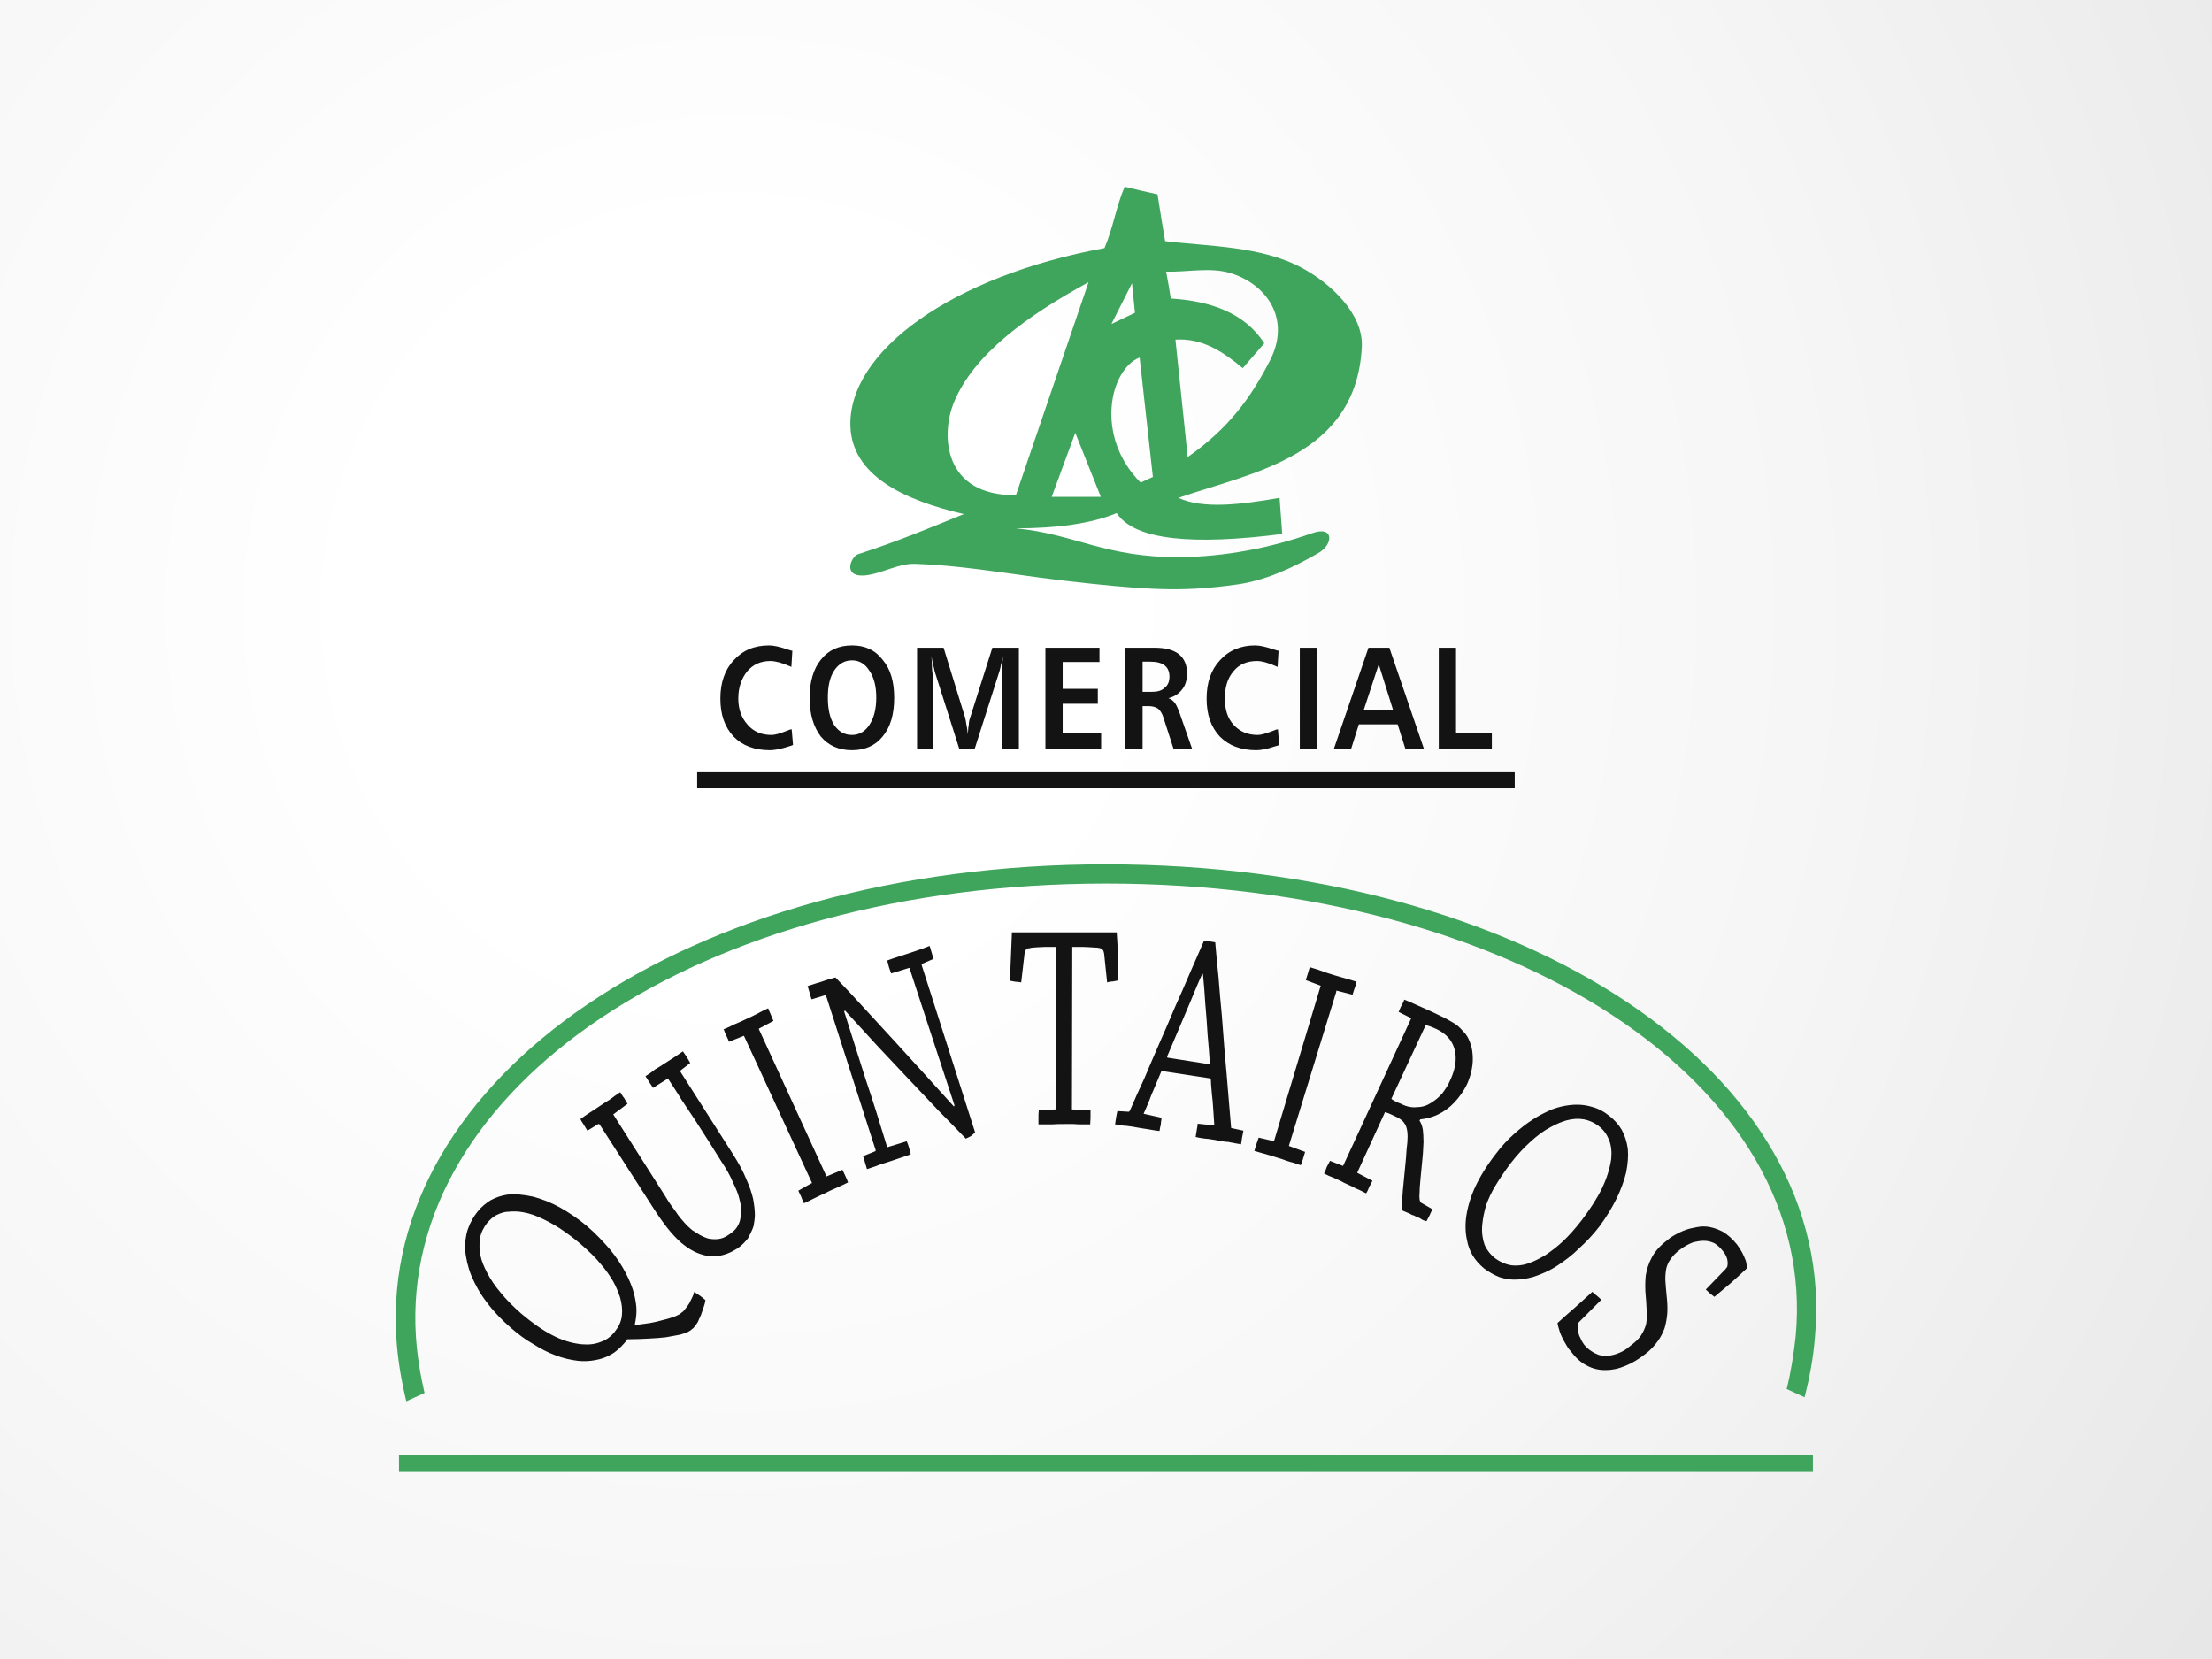
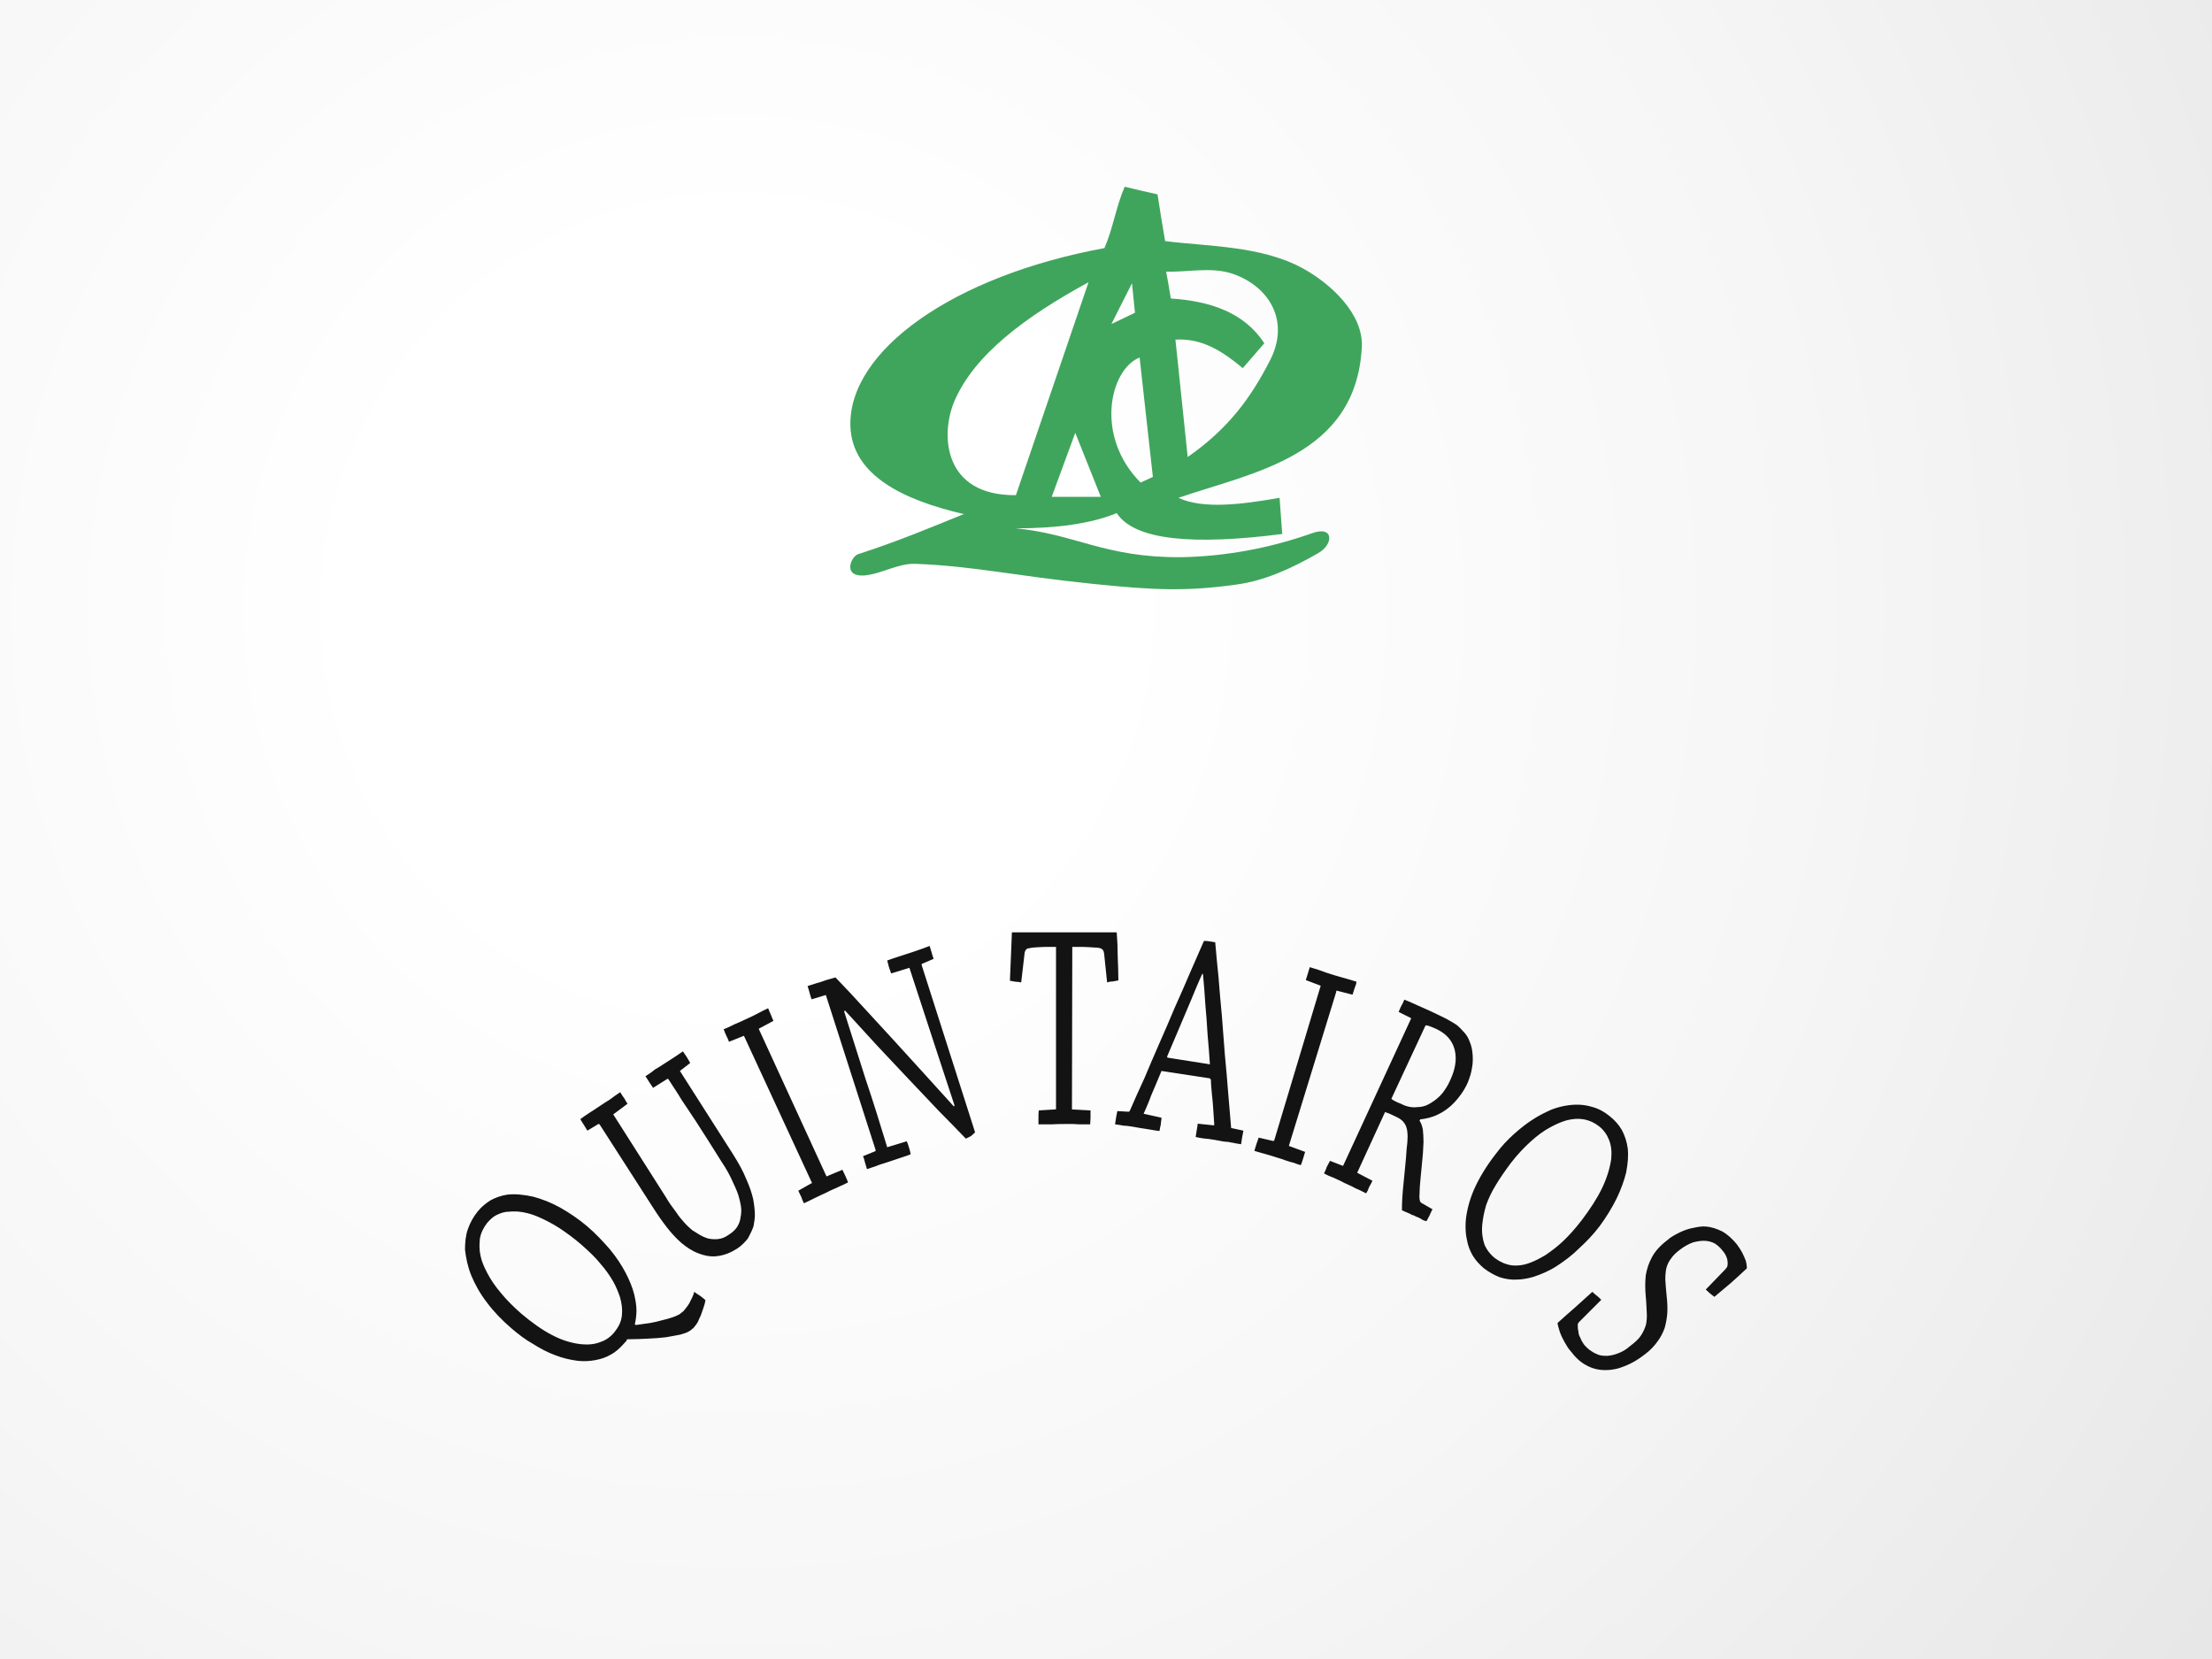
<svg xmlns="http://www.w3.org/2000/svg" version="1.1" id="Layer_1" x="0px" y="0px" width="720px" height="540px" viewBox="0 0 720 540" enable-background="new 0 0 720 540" xml:space="preserve">
  <rect x="0" y="0" width="720" height="540" fill="#333333" stroke="none" />
  <g id="Capa_x0020_1">
    <g id="_2012612135456">
      <radialGradient id="SVGID_1_" cx="258646.844" cy="-193379.406" r="615116" gradientTransform="matrix(0.001 0 0 -0.001 -18.672 4.806)" gradientUnits="userSpaceOnUse">
        <stop offset="0" style="stop-color:#FFFFFF" />
        <stop offset="0.2" style="stop-color:#FFFFFF" />
        <stop offset="0.569" style="stop-color:#F6F6F6" />
        <stop offset="1" style="stop-color:#E5E5E5" />
      </radialGradient>
      <rect y="0.001" fill="url(#SVGID_1_)" width="719.998" height="540" />
    </g>
  </g>
  <g>
    <path fill-rule="evenodd" clip-rule="evenodd" fill="#3FA55C" d="M426.97,173.594c7.342-2.699,7.125,3.671,2.053,6.477   c-8.421,4.858-17.492,9.068-26.991,10.257c-15.546,2.159-26.235,1.833-46.745-0.326c-25.155-2.59-38.109-5.72-57.327-6.477   c-5.614-0.215-10.902,3.239-16.517,3.779c-7.45,0.539-4.318-6.261-2.159-6.908c13.28-4.32,22.994-8.422,34.438-13.064   c-19.541-4.533-36.381-12.523-36.92-28.608c-0.757-24.291,32.926-48.797,82.695-57.974c2.806-6.477,3.777-13.495,6.584-19.972   c3.563,0.865,7.127,1.728,10.689,2.482c0.755,5.076,1.618,10.15,2.481,15.223c13.928,1.728,31.2,1.512,44.586,8.744   c9.395,5.075,19.972,15.007,19.433,25.695c-1.834,35.626-35.519,40.807-59.701,49.12c7.881,3.671,20.08,2.269,32.931,0   c0.323,3.994,0.539,7.881,0.862,11.768c-28.717,3.671-48.041,2.159-53.873-6.8c-8.311,3.455-19.647,4.965-32.818,4.965   c19.325,1.835,28.718,9.501,53.55,9.393C398.685,181.151,413.26,178.452,426.97,173.594L426.97,173.594z M354.314,91.87   l-23.643,69.309c-23.641,0.215-24.614-19.649-20.081-30.444C317.07,115.404,333.911,102.989,354.314,91.87L354.314,91.87z    M379.575,88.415c0.539,2.914,1.082,5.83,1.514,8.744c13.062,0.865,23.967,4.643,30.441,14.575   c-2.372,2.698-4.642,5.397-7.014,8.097c-6.371-5.291-13.066-9.824-21.918-9.285c1.294,12.63,2.7,25.479,3.995,38.217   c13.277-9.285,20.511-19.217,26.774-31.417c6.799-13.169-0.647-24.397-12.308-28.285C394.259,86.795,386.701,88.631,379.575,88.415   L379.575,88.415z M349.996,140.882l-7.666,20.835h15.978L349.996,140.882z M370.939,116.376l4.317,38.864l-3.994,1.835   C356.149,141.853,361.332,120.156,370.939,116.376L370.939,116.376z M369.429,101.802l-7.665,3.669l6.694-13.278L369.429,101.802z" />
-     <rect x="226.925" y="251.107" fill-rule="evenodd" clip-rule="evenodd" fill="#131313" width="266.116" height="5.505" />
-     <path fill-rule="evenodd" clip-rule="evenodd" fill="#131313" d="M257.908,211.81l-0.324,5.291   c-0.108-0.108-0.216-0.108-0.432-0.216c-2.698-1.188-4.857-1.727-6.369-1.727c-3.132,0-5.615,1.079-7.558,3.346   c-1.835,2.269-2.914,5.183-2.914,8.854c0,3.563,1.079,6.369,3.022,8.528c1.944,2.267,4.534,3.348,7.773,3.348   c1.081,0,2.699-0.432,4.857-1.296c0.757-0.324,1.296-0.539,1.728-0.539l0.432,5.072c-0.324,0.216-0.863,0.326-1.51,0.542   c-2.7,0.862-4.643,1.186-6.045,1.186c-4.967,0-8.961-1.512-11.767-4.426c-2.917-3.131-4.319-7.126-4.319-12.415   c0-5.075,1.402-9.285,4.319-12.415c2.914-3.24,6.692-4.859,11.552-4.859c1.401,0,3.453,0.434,5.938,1.296   C257.045,211.594,257.584,211.81,257.908,211.81L257.908,211.81z M277.341,214.942c-2.375,0-4.318,1.078-5.83,3.345   c-1.404,2.159-2.051,5.075-2.051,8.746c0,3.779,0.647,6.693,2.051,8.959c1.512,2.16,3.348,3.24,5.83,3.24   c2.267,0,4.21-1.081,5.614-3.24c1.512-2.266,2.267-5.181,2.267-8.959c0-3.671-0.755-6.586-2.267-8.746   C281.551,216.02,279.608,214.942,277.341,214.942L277.341,214.942z M277.341,210.082c4.21,0,7.557,1.512,9.932,4.644   c2.591,3.021,3.778,7.124,3.778,12.414c0,5.397-1.188,9.5-3.778,12.631c-2.375,2.914-5.722,4.426-9.932,4.426   c-4.318,0-7.666-1.512-10.148-4.426c-2.375-3.131-3.671-7.234-3.671-12.631c0-5.29,1.296-9.5,3.671-12.414   C269.675,211.594,273.023,210.082,277.341,210.082L277.341,210.082z M298.501,210.839h8.636l7.017,22.778   c0.107,0.539,0.324,1.404,0.431,2.375c0.218,0.866,0.326,1.944,0.433,3.024c0.108-1.188,0.108-2.158,0.324-3.131   c0-0.863,0.215-1.728,0.432-2.267l7.234-22.778h8.636v32.819h-5.506v-24.29c0-0.973,0-1.944,0.107-2.917   c0.108-0.971,0.108-2.051,0.324-2.914c-0.216,0.973-0.54,1.943-0.755,2.807c-0.108,0.864-0.323,1.511-0.431,1.943l-8.097,25.371   h-5.075l-7.989-25.155c-0.108-0.648-0.324-1.51-0.539-2.267c-0.216-0.863-0.324-1.835-0.539-2.699   c0.215,1.943,0.215,3.24,0.215,3.995c0.107,0.862,0.107,1.511,0.215,1.943v24.183h-5.073V210.839L298.501,210.839z M340.28,210.839   h17.598v4.642h-11.983v8.744h11.444v4.859h-11.444v9.608h12.522v4.966H340.28V210.839z M371.91,215.373v9.824h2.915   c1.837,0,3.239-0.323,4.21-1.296c1.079-0.755,1.622-2.051,1.622-3.563c0-1.726-0.543-3.022-1.622-3.777   c-0.971-0.757-2.48-1.189-4.642-1.189H371.91z M366.298,210.839h9.498c3.456,0,6.048,0.647,7.882,2.052   c1.837,1.51,2.699,3.561,2.699,6.369c0,2.051-0.539,3.887-1.617,5.181c-1.082,1.405-2.593,2.377-4.427,2.809   c0.756,0.323,1.511,0.754,1.942,1.404c0.539,0.54,1.078,1.833,1.726,3.561l3.994,11.444h-6.043l-3.239-10.041   c-0.432-1.404-1.08-2.375-1.727-2.914c-0.755-0.541-1.837-0.865-3.239-0.865h-1.837v13.819h-5.612V210.839z M416.172,211.81   l-0.323,5.291c-0.108-0.108-0.323-0.108-0.431-0.216c-2.697-1.188-4.75-1.727-6.26-1.727c-3.24,0-5.832,1.079-7.666,3.346   c-1.945,2.269-2.808,5.183-2.808,8.854c0,3.563,0.862,6.369,2.808,8.528c2.05,2.267,4.642,3.348,7.881,3.348   c1.079,0,2.589-0.432,4.857-1.296c0.756-0.324,1.295-0.539,1.727-0.539l0.432,5.072c-0.324,0.216-0.863,0.326-1.619,0.542   c-2.483,0.862-4.533,1.186-5.827,1.186c-5.077,0-8.964-1.512-11.876-4.426c-2.916-3.131-4.318-7.126-4.318-12.415   c0-5.075,1.402-9.285,4.318-12.415c2.912-3.24,6.799-4.859,11.444-4.859c1.51,0,3.451,0.434,6.044,1.296   C415.309,211.594,415.849,211.81,416.172,211.81L416.172,211.81z M423.082,210.839h5.725v32.819h-5.725V210.839z M448.778,216.236   l-4.86,14.792h9.502L448.778,216.236z M445.432,210.839h6.799l11.228,32.819h-6.043l-2.484-7.881H442.3l-2.484,7.881h-5.612   L445.432,210.839z M468.316,210.839h5.615v27.744h11.66v5.075h-17.275V210.839L468.316,210.839z" />
-     <path fill-rule="evenodd" clip-rule="evenodd" fill="#3FA55C" d="M359.928,281.333c136.672,0,238.911,68.229,230.814,154.166   c-0.539,6.584-1.729,12.954-3.348,19.321l-5.832-2.696c1.405-5.616,2.269-11.337,2.916-17.061   c7.772-82.153-91.656-147.467-224.55-147.467c-133.003,0-229.733,67.15-224.551,147.467c0.432,6.263,1.402,12.311,2.806,18.354   l-5.937,2.7c-1.62-6.693-2.806-13.713-3.24-20.619C123.61,351.508,223.254,281.333,359.928,281.333L359.928,281.333z" />
    <path fill-rule="evenodd" clip-rule="evenodd" fill="#131313" d="M166.468,432.367c2.267,1.941,4.534,3.671,7.019,5.073   c2.375,1.511,4.857,2.808,7.231,3.671c2.482,0.972,4.858,1.511,7.342,1.833c1.943,0.217,3.887,0.108,5.614-0.216   c1.833-0.323,3.562-0.862,5.181-1.833c1.62-0.863,3.024-2.161,4.426-3.779c0.108-0.215,0.323-0.322,0.541-0.539   c0.107-0.324,0.216-0.431,0.324-0.646c2.59,0,4.857-0.108,6.909-0.217c2.051-0.106,3.886-0.215,5.614-0.431   c1.728-0.327,3.24-0.542,4.75-0.866c1.08-0.324,1.835-0.539,2.485-0.863c0.647-0.323,1.079-0.647,1.401-0.972   c0.324-0.215,0.649-0.539,0.757-0.754c0.324-0.324,0.648-0.866,1.079-1.515c0.216-0.646,0.648-1.402,0.973-2.156   c0.323-0.863,0.54-1.621,0.862-2.484c0.324-0.863,0.54-1.726,0.648-2.48c-0.432-0.436-1.079-0.866-1.728-1.405   c-0.755-0.433-1.294-0.863-1.941-1.296c-0.11,0.539-0.325,1.188-0.649,1.835c-0.323,0.646-0.647,1.297-0.971,1.944   c-0.431,0.647-0.756,1.188-1.08,1.511c-0.215,0.322-0.539,0.646-0.863,1.079c-0.432,0.215-0.757,0.65-1.296,0.973   c-0.539,0.324-1.186,0.539-1.943,0.863c-1.186,0.433-2.482,0.756-3.778,1.078c-1.186,0.324-2.482,0.647-3.779,0.863   c-1.402,0.216-2.914,0.433-4.642,0.65l-0.324-0.218c0.324-1.402,0.539-2.913,0.539-4.534c0-1.618-0.323-3.455-0.754-5.289   c-0.54-2.161-1.513-4.533-2.809-7.018c-1.294-2.48-3.021-5.073-5.073-7.559c-2.159-2.48-4.534-5.073-7.45-7.554   c-2.805-2.376-5.722-4.322-8.743-6.047c-2.916-1.618-5.938-2.809-8.852-3.563c-3.024-0.647-5.831-0.971-8.423-0.647   c-2.051,0.324-3.778,0.971-5.396,1.834c-1.512,0.975-2.917,2.054-4.21,3.671c-1.296,1.622-2.377,3.456-3.131,5.615   c-0.755,2.051-0.971,4.428-0.971,6.8c0.324,2.699,0.863,5.509,2.051,8.424c1.187,2.805,2.807,5.827,5.073,8.744   C160.639,426.861,163.337,429.668,166.468,432.367L166.468,432.367z M169.708,427.617c-2.592-2.268-4.859-4.536-6.695-6.802   c-1.943-2.269-3.345-4.426-4.426-6.479c-1.079-2.049-1.835-3.887-2.159-5.505c-0.431-1.837-0.431-3.779-0.216-5.721   c0.324-1.836,1.188-3.563,2.375-5.076c0.865-0.97,1.728-1.833,2.699-2.372c1.081-0.539,2.051-0.975,3.347-1.19   c1.188-0.108,2.591-0.217,4.103-0.108c2.052,0.216,4.319,0.76,6.477,1.729c2.267,0.972,4.536,2.157,6.91,3.671   c2.267,1.511,4.642,3.235,7.017,5.288c2.592,2.269,4.751,4.319,6.369,6.372c1.728,1.941,3.024,3.887,4.103,5.72   c0.973,1.726,1.62,3.455,2.161,4.966c0.647,2.16,0.863,4.21,0.647,6.155c-0.216,1.941-1.08,3.671-2.375,5.288   c-1.188,1.51-2.808,2.699-4.536,3.24c-1.833,0.755-3.884,0.97-6.261,0.755c-3.13-0.324-6.37-1.296-9.607-3.024   C176.509,432.906,173.162,430.531,169.708,427.617L169.708,427.617z M199.611,362.736l4.644-3.454   c-0.324-0.539-0.757-1.19-1.08-1.838c-0.54-0.647-0.863-1.294-1.295-1.941c-1.08,0.755-2.269,1.511-3.347,2.373   c-1.296,0.755-2.483,1.621-3.67,2.377c-0.971,0.646-2.052,1.402-3.13,2.049c-0.972,0.651-1.943,1.298-2.808,1.945   c0.215,0.539,0.647,1.187,1.08,1.834c0.432,0.65,0.755,1.297,1.187,1.945l3.562-2.161c0,0,0.109,0,0.216,0   c0.108,0,0.215,0.216,0.324,0.323l17.274,26.883c1.511,2.376,3.021,4.534,4.534,6.479c1.512,1.941,3.132,3.671,4.75,5.073   c1.728,1.402,3.455,2.593,5.506,3.348c2.267,0.862,4.318,1.187,6.37,0.862c2.158-0.323,4.102-1.078,6.153-2.377   c1.512-0.97,2.593-2.156,3.563-3.344c0.756-1.405,1.404-2.699,1.835-3.994c0.215-1.297,0.431-2.484,0.431-3.671   c0-1.406-0.215-3.239-0.539-5.077c-0.432-1.94-1.188-4.21-2.267-6.582c-0.973-2.484-2.482-5.185-4.318-8.098l-17.273-27.098   l3.347-2.592c-0.324-0.647-0.754-1.295-1.188-2.05c-0.431-0.539-0.754-1.187-1.186-1.729c-0.757,0.543-1.728,1.19-2.7,1.838   c-0.971,0.646-2.051,1.294-3.021,1.941c-1.188,0.758-2.267,1.513-3.456,2.16c-0.971,0.863-2.051,1.511-3.021,2.157   c0.432,0.543,0.754,1.19,1.186,1.837c0.432,0.648,0.865,1.295,1.296,1.941l4.642-2.912c0.107,0,0.215-0.107,0.215,0   c0.108,0,0.108,0.108,0.216,0.217c1.296,2.049,2.808,4.21,4.21,6.583c1.512,2.269,3.024,4.533,4.536,6.802   c1.51,2.377,3.021,4.75,4.425,6.911c1.405,2.265,2.806,4.425,3.995,6.367c1.62,2.376,2.914,4.749,3.779,6.802   c0.971,2.054,1.728,3.779,2.052,5.289c0.431,1.621,0.647,2.916,0.647,3.886c0,0.863-0.108,1.729-0.324,2.701   c-0.107,0.863-0.539,1.833-1.08,2.699c-0.539,0.863-1.51,1.727-2.698,2.481c-1.187,0.862-2.375,1.298-3.563,1.406   c-1.186,0.107-2.158,0-3.237-0.217c-0.973-0.327-1.728-0.65-2.485-1.081c-0.863-0.54-1.726-1.079-2.591-1.618   c-0.754-0.647-1.619-1.402-2.482-2.377c-0.863-0.97-1.835-2.049-2.806-3.563c-1.08-1.402-2.269-3.021-3.455-5.073L199.611,362.736z    M242.147,337.149l22.021,47.609c0.11,0.107,0.11,0.216,0.11,0.323c-0.11,0.107-0.11,0.107-0.218,0.107l-4.21,2.377   c0.326,0.755,0.649,1.402,0.973,2.05c0.216,0.754,0.539,1.406,0.863,2.053c1.08-0.539,2.375-1.082,3.563-1.729   c1.188-0.539,2.375-1.187,3.671-1.726c0.754-0.432,1.511-0.755,2.482-1.187c0.864-0.328,1.62-0.759,2.375-1.082   c0.865-0.324,1.512-0.756,2.267-1.079c-0.216-0.646-0.54-1.294-0.863-2.053c-0.323-0.647-0.647-1.402-0.972-2.05l-5.181,2.161   l-21.915-47.718c-0.108-0.107-0.108-0.216-0.108-0.323c0-0.108,0.108-0.108,0.108-0.108l4.641-2.484   c-0.323-0.646-0.539-1.294-0.862-2.053c-0.324-0.647-0.539-1.294-0.865-2.049c-1.187,0.539-2.267,1.078-3.454,1.726   c-1.188,0.65-2.375,1.189-3.563,1.729c-0.863,0.432-1.62,0.755-2.591,1.186c-0.865,0.324-1.728,0.756-2.592,1.188   c-0.755,0.323-1.51,0.758-2.267,0.974c0.216,0.756,0.542,1.402,0.865,2.158c0.323,0.646,0.647,1.293,0.862,1.944L242.147,337.149z    M280.904,376.338c0.323,0.646,0.431,1.294,0.647,2.049c0.215,0.759,0.432,1.514,0.647,2.161c0.972-0.324,1.943-0.647,2.916-0.971   c0.971-0.432,2.051-0.756,3.129-1.083c1.404-0.431,2.916-0.971,4.212-1.402c1.51-0.539,2.806-0.862,3.993-1.402   c-0.108-0.539-0.324-1.297-0.54-2.053c-0.216-0.755-0.432-1.401-0.755-2.157l-6.369,1.942c-2.267-7.45-4.536-14.792-7.019-22.13   c-2.375-7.342-4.642-14.792-7.017-22.134l0.324-0.215c3.563,3.886,7.016,7.665,10.471,11.444   c3.563,3.778,7.019,7.449,10.364,11.013c3.347,3.563,6.695,7.014,9.716,10.254c3.132,3.131,6.046,6.154,8.744,8.959   c0.541-0.216,1.188-0.539,1.727-0.862c0.542-0.432,0.973-0.863,1.296-1.187l-17.381-54.412c0-0.217,0-0.217,0-0.324   s0.107-0.107,0.107-0.107l3.779-1.618c-0.215-0.539-0.432-1.295-0.647-2.053c-0.216-0.647-0.432-1.402-0.647-2.157   c-0.973,0.323-1.835,0.755-2.916,1.078c-0.971,0.323-2.051,0.755-3.13,1.079c-1.404,0.436-2.591,0.866-3.994,1.298   c-1.404,0.431-2.593,0.862-3.779,1.294c0.215,0.647,0.323,1.294,0.539,2.054c0.216,0.754,0.54,1.51,0.755,2.156l5.938-1.833   c2.484,7.45,4.859,15.003,7.342,22.452c2.482,7.45,4.857,14.9,7.342,22.35l-0.218,0.324c-3.022-3.349-6.153-6.803-9.391-10.366   c-3.239-3.563-6.477-7.122-9.824-10.793c-3.239-3.563-6.585-7.126-9.824-10.689c-3.24-3.563-6.369-6.91-9.501-10.15   c-0.971,0.328-1.943,0.544-3.021,0.867c-0.973,0.324-2.052,0.755-3.024,0.971c-1.079,0.323-2.051,0.647-3.022,0.971   c0.215,0.647,0.431,1.402,0.647,2.161c0.108,0.647,0.432,1.402,0.647,2.157l4.644-1.402l16.193,50.414c0,0,0,0.108,0,0.216   s0,0.107-0.108,0.216L280.904,376.338z M338.121,361.438c-0.108,0.756-0.108,1.515-0.108,2.378c0,0.754,0,1.51,0,2.156   c1.404,0,2.808,0,4.318,0c1.512-0.107,2.917-0.107,4.21-0.107c0.972,0,1.943,0,2.916,0c0.97,0.107,1.835,0.107,2.914,0.107   c0.865,0,1.727,0,2.482,0c0-0.646,0.11-1.402,0.11-2.156c0-0.863,0-1.622,0-2.378l-6.045-0.323l0.107-52.898c1.51,0,2.59,0,3.561,0   c0.972,0,1.728,0.108,2.267,0.108c0.649,0,1.188,0.107,1.511,0.107c0.54,0,0.973,0,1.296,0.107   c0.647,0.108,1.079,0.324,1.294,0.647c0.218,0.216,0.326,0.647,0.433,1.189l0.973,9.392c0.647-0.216,1.295-0.323,1.941-0.323   c0.647-0.107,1.187-0.216,1.729-0.324c0-2.592-0.111-5.185-0.22-7.881c0-2.592-0.107-5.185-0.323-7.773c-0.431,0-0.971,0-1.51,0   c-0.54,0-1.079,0-1.726,0c-0.757,0-1.514,0-2.376,0c-0.432,0-0.863,0-1.62,0c-0.647,0-1.512,0-2.375,0c-0.971,0-1.943,0-2.806,0   c-0.972,0-1.835,0-2.592,0c-0.754,0-1.294,0-1.728,0c-0.54,0-1.079,0-1.833,0c-0.864,0-1.728,0-2.7,0c-0.971,0-1.943,0-2.807,0   c-0.864,0-1.728,0-2.375,0c-0.757,0-1.296,0-1.512,0c-1.404,0-2.59,0-3.671,0c-0.97,0-1.835,0-2.482,0   c-0.108,2.589-0.215,5.182-0.323,7.882c-0.108,2.588-0.216,5.288-0.324,7.881c0.647,0.108,1.186,0.216,1.834,0.323   c0.648,0,1.295,0.108,1.835,0.216l1.08-9.282c0-0.544,0.215-0.976,0.432-1.299c0.215-0.323,0.539-0.539,1.188-0.539   c0.431-0.108,0.754-0.216,1.186-0.216s0.972-0.107,1.512-0.107c0.647,0,1.512-0.108,2.375-0.108c0.973,0,2.159,0,3.563,0v52.683   c0,0,0,0.108-0.107,0.216c0,0,0,0-0.215,0L338.121,361.438z M363.705,361.655c-0.107,0.646-0.324,1.298-0.432,2.161   c-0.107,0.646-0.215,1.401-0.323,2.156c0.862,0.108,1.837,0.216,2.808,0.432c0.972,0,1.942,0.216,2.916,0.327   c1.617,0.324,3.128,0.539,4.534,0.756c1.51,0.215,2.915,0.539,4.21,0.646c0.107-0.646,0.215-1.402,0.432-2.161   c0-0.755,0.215-1.402,0.215-2.156l-5.827-1.299c0.646-1.402,1.294-2.912,1.941-4.533c0.539-1.619,1.294-3.129,1.944-4.75   c0.647-1.618,1.295-3.132,1.941-4.642l15.547,2.377c0.216,0,0.324,0.107,0.324,0.215c0.107,0,0.107,0.217,0.215,0.324   c0,1.51,0.216,3.02,0.324,4.642c0.215,1.617,0.323,3.239,0.431,4.857c0.108,1.729,0.216,3.348,0.324,4.857c0,0.107,0,0.216,0,0.323   c-0.108,0.107-0.108,0.107-0.216,0.107l-5.181-0.539c0,0.755-0.216,1.406-0.324,2.27c-0.107,0.646-0.215,1.401-0.323,2.049   c1.294,0.323,2.696,0.539,4.21,0.647c1.402,0.219,2.916,0.435,4.426,0.758c0.647,0.108,1.402,0.217,2.05,0.217   c0.758,0.215,1.406,0.215,2.16,0.431c0.647,0.108,1.295,0.216,1.942,0.323c0.107-0.754,0.215-1.402,0.322-2.16   c0.112-0.755,0.328-1.511,0.436-2.265l-3.994-0.863c-0.323-3.671-0.651-7.449-0.975-11.552c-0.323-3.995-0.646-8.098-1.078-12.415   c-0.324-4.21-0.647-8.421-0.971-12.631c-0.432-4.214-0.756-8.424-1.078-12.419c-0.436-3.993-0.76-7.877-1.083-11.44   c-0.755-0.107-1.402-0.215-2.049-0.322c-0.647-0.108-1.188-0.108-1.622-0.108c-1.402,3.235-2.912,6.69-4.533,10.361   c-1.618,3.779-3.24,7.558-4.965,11.337c-1.619,3.887-3.349,7.881-5.073,11.768c-1.622,3.778-3.349,7.665-4.858,11.336   c-1.729,3.671-3.239,7.122-4.645,10.361c-0.107,0.217-0.216,0.217-0.216,0.324c-0.108,0.107-0.108,0.107-0.216,0.107   L363.705,361.655z M391.559,317.068c0.323,3.024,0.539,6.264,0.758,9.611c0.324,3.343,0.54,6.799,0.756,10.146   c0.323,3.347,0.539,6.587,0.755,9.606l-13.713-2.157c-0.107,0-0.216-0.107-0.216-0.215c0-0.108,0-0.217,0.108-0.432   c1.189-2.808,2.377-5.616,3.671-8.637c1.297-3.131,2.592-6.155,3.886-9.179c1.299-3.128,2.484-6.044,3.779-8.852L391.559,317.068z    M429.885,320.847l-15.115,50.31c-0.107,0.108-0.215,0.216-0.215,0.216s-0.108,0-0.216,0l-4.642-1.082   c-0.216,0.758-0.539,1.406-0.755,2.16c-0.216,0.756-0.432,1.402-0.651,2.157c1.19,0.328,2.484,0.76,3.778,1.082   c1.406,0.432,2.7,0.756,3.888,1.188c0.866,0.215,1.729,0.539,2.592,0.862c0.862,0.324,1.726,0.539,2.592,0.755   c0.756,0.327,1.51,0.544,2.266,0.759c0.324-0.759,0.539-1.406,0.755-2.161c0.216-0.646,0.436-1.402,0.65-2.156l-5.292-1.945   l15.438-50.199c0-0.107,0-0.215,0-0.322c0.107,0,0.216,0,0.216,0l5.073,1.294c0.216-0.647,0.435-1.406,0.65-2.054   c0.324-0.755,0.539-1.402,0.647-2.157c-1.082-0.323-2.269-0.754-3.563-1.078c-1.295-0.328-2.593-0.759-3.779-1.082   c-0.863-0.324-1.838-0.54-2.7-0.863s-1.726-0.647-2.696-0.971c-0.866-0.216-1.729-0.539-2.485-0.755   c-0.215,0.755-0.431,1.402-0.646,2.157s-0.432,1.406-0.647,2.053L429.885,320.847z M459.356,331.428l-22.13,47.933   c0,0-0.107,0.108-0.216,0.108c0,0-0.107,0-0.216-0.108l-3.886-1.514c-0.324,0.647-0.759,1.406-1.083,2.054   c-0.215,0.755-0.539,1.402-0.863,2.049c0.972,0.539,1.946,0.975,3.132,1.406c1.079,0.539,2.266,0.971,3.348,1.618   c0.862,0.432,1.726,0.755,2.589,1.186c0.759,0.432,1.622,0.867,2.484,1.191c0.862,0.431,1.51,0.754,2.16,1.078   c0.432-0.647,0.756-1.402,0.971-2.053c0.432-0.756,0.756-1.295,1.079-2.05l-4.965-2.592l9.067-19.757   c0.107,0,0.323,0.107,0.539,0.216c0.216,0,0.647,0.216,1.187,0.431c0.435,0.22,0.975,0.436,1.837,0.867   c0.971,0.432,1.726,0.971,2.266,1.51c0.543,0.647,0.974,1.294,1.19,2.161c0.215,0.755,0.323,1.726,0.323,2.912   c0,1.082-0.108,2.376-0.323,3.994c-0.108,1.621-0.217,3.455-0.432,5.292c-0.216,1.834-0.324,3.671-0.539,5.505   c-0.22,1.833-0.328,3.671-0.436,5.182c-0.107,1.621-0.107,2.915-0.107,3.887c0.323,0.216,0.758,0.322,1.189,0.539   c0.539,0.216,0.971,0.431,1.51,0.651c0.432,0.322,0.863,0.431,1.295,0.539c0.431,0.323,0.866,0.431,1.405,0.646   c0.432,0.218,0.863,0.433,1.295,0.757c0.431,0.215,0.862,0.322,1.294,0.431c0.324-0.539,0.65-1.294,0.975-1.833   c0.323-0.76,0.646-1.407,0.971-2.054l-3.563-2.049c-0.215-0.108-0.432-0.324-0.539-0.76c-0.107-0.432-0.216-1.186-0.107-2.265   c0-1.186,0.107-2.808,0.323-4.965c0.216-2.484,0.432-4.75,0.647-6.694c0.216-2.05,0.216-3.671,0.323-5.181   c0-1.622-0.107-2.917-0.216-3.995c-0.216-1.19-0.539-2.161-1.078-2.916l0.215-0.431c1.942-0.217,3.888-0.648,5.828-1.619   c1.838-0.866,3.671-2.16,5.293-3.886c1.617-1.729,3.128-3.778,4.318-6.371c0.646-1.618,1.187-3.239,1.401-4.749   c0.324-1.622,0.324-3.132,0.217-4.534c-0.108-1.622-0.432-2.916-0.972-4.21c-0.431-1.19-1.078-2.269-1.945-3.132   c-0.754-0.863-1.51-1.622-2.156-2.161c-0.863-0.539-1.622-1.078-2.485-1.51c-0.862-0.539-1.833-0.971-2.911-1.51   c-1.299-0.651-2.7-1.298-4.106-1.945c-1.295-0.539-2.589-1.187-3.884-1.726c-1.405-0.651-2.592-1.19-3.778-1.622   c-0.215,0.647-0.543,1.299-0.975,2.053c-0.323,0.54-0.539,1.295-0.862,1.942L459.356,331.428z M463.998,333.8   c0.323-0.107,0.755,0,1.298,0.217c0.646,0.215,1.402,0.543,2.373,0.974c1.944,0.971,3.455,2.158,4.533,3.779   c1.082,1.618,1.622,3.56,1.622,5.721c0,2.268-0.647,4.749-1.945,7.449c-0.539,1.294-1.402,2.588-2.373,3.886   c-1.082,1.295-2.269,2.266-3.671,3.132c-1.298,0.863-2.808,1.402-4.534,1.402c-1.621,0.216-3.454-0.107-5.292-1.078   c-0.862-0.324-1.618-0.651-2.157-0.975c-0.432-0.216-0.755-0.432-0.971-0.647L463.998,333.8z M483,412.827   c1.725,1.294,3.454,2.264,5.181,2.915c1.729,0.539,3.563,0.863,5.4,0.756c1.725,0,3.562-0.324,5.504-0.863   c2.592-0.866,5.182-1.946,7.665-3.563c2.484-1.621,4.965-3.454,7.233-5.725c2.374-2.156,4.643-4.532,6.691-7.229   c2.161-2.915,3.994-5.939,5.509-8.963c1.402-2.912,2.48-5.828,3.128-8.528c0.543-2.805,0.758-5.396,0.543-7.665   c-0.324-2.373-0.976-4.318-1.945-6.152c-1.078-1.837-2.374-3.239-3.994-4.533c-1.727-1.406-3.671-2.484-5.828-3.023   c-2.162-0.647-4.534-0.863-7.235-0.539c-1.836,0.215-3.671,0.646-5.722,1.401c-1.942,0.863-3.992,1.838-6.152,3.24   c-2.053,1.294-4.104,2.915-6.155,4.749c-2.05,1.837-4.103,3.994-5.937,6.479c-3.132,3.995-5.504,7.989-7.126,11.66   c-1.618,3.779-2.48,7.446-2.696,10.578c-0.108,2.053,0,3.994,0.432,5.83c0.323,1.835,0.971,3.456,1.834,4.967   C480.3,410.235,481.489,411.532,483,412.827L483,412.827z M486.67,409.587c-1.51-1.187-2.699-2.699-3.455-4.426   c-0.646-1.833-0.971-3.994-0.755-6.479c0.216-2.156,0.647-4.318,1.294-6.476c0.756-2.053,1.729-4.21,3.132-6.479   c1.295-2.157,2.916-4.534,4.857-7.126c2.161-2.805,4.426-5.181,6.587-7.123c2.157-1.944,4.21-3.454,6.26-4.533   c1.945-1.082,3.778-1.838,5.292-2.269c2.05-0.54,3.887-0.647,5.721-0.323c1.729,0.323,3.348,1.078,4.75,2.156   c1.62,1.19,2.699,2.809,3.347,4.43c0.755,1.834,0.97,3.887,0.755,6.26c-0.431,3.023-1.402,6.263-3.021,9.607   c-1.621,3.347-3.886,6.802-6.587,10.364c-2.16,2.808-4.21,5.073-6.155,6.911c-1.941,1.833-3.886,3.238-5.612,4.426   c-1.833,1.078-3.455,1.941-4.965,2.48c-2.16,0.866-4.21,1.082-6.155,0.866C490.018,411.532,488.288,410.775,486.67,409.587   L486.67,409.587z M521.214,423.081c-0.431-0.432-0.861-0.863-1.401-1.294c-0.539-0.433-0.971-0.757-1.511-1.296   c-1.837,1.727-3.779,3.349-5.615,5.073c-1.941,1.729-3.886,3.347-5.721,5.073c0.108,0.866,0.433,1.838,0.756,2.916   c0.431,1.188,0.97,2.269,1.513,3.24c0.647,1.079,1.187,2.157,1.941,2.915c1.618,2.157,3.347,3.779,5.289,4.749   c1.945,1.079,3.994,1.511,6.156,1.511c2.048,0,4.21-0.432,6.474-1.402c2.162-0.863,4.321-2.161,6.372-3.779   c1.726-1.294,3.022-2.699,4.102-4.21c0.972-1.294,1.726-2.808,2.27-4.317c0.431-1.514,0.755-3.24,0.862-4.857   c0.108-1.729,0-3.671-0.216-5.615c-0.216-2.051-0.324-3.671-0.431-5.289c0-1.407,0.106-2.593,0.324-3.671   c0.322-1.187,0.754-2.161,1.509-3.132c0.647-0.972,1.622-1.941,2.916-2.916c1.402-1.078,2.808-1.833,4.21-2.372   c1.186-0.324,2.481-0.539,3.563-0.539c1.296,0,2.481,0.322,3.564,0.861c0.97,0.647,1.833,1.402,2.48,2.266   c0.755,0.866,1.19,1.622,1.513,2.592c0.217,0.863,0.324,1.729,0.108,2.593c0,0.215-0.324,0.539-0.647,0.97l-6.37,6.587   c0.431,0.433,0.862,0.755,1.402,1.294c0.431,0.324,0.975,0.757,1.405,1.08c1.833-1.511,3.563-3.024,5.396-4.534   c1.834-1.617,3.563-3.239,5.181-4.749c0-0.756-0.107-1.511-0.324-2.377c-0.322-0.863-0.755-1.833-1.186-2.696   c-0.539-0.975-1.078-1.838-1.729-2.701c-1.402-1.725-3.021-3.238-4.75-4.21c-1.726-0.863-3.563-1.509-5.505-1.617   c-1.079-0.108-2.484,0.108-3.887,0.432c-1.402,0.216-2.916,0.755-4.318,1.401c-1.513,0.756-3.023,1.511-4.317,2.7   c-2.269,1.727-3.886,3.563-4.857,5.397c-1.082,1.944-1.729,3.993-2.054,6.047c-0.215,2.156-0.215,4.427,0,6.69   c0.216,1.946,0.216,3.671,0.324,5.182c0.108,1.405,0,2.808-0.216,3.995c-0.323,1.189-0.862,2.375-1.617,3.563   c-0.757,1.189-2.054,2.377-3.671,3.563c-1.19,1.078-2.377,1.729-3.456,2.161c-1.294,0.539-2.483,0.863-3.886,0.97   c-0.863,0-1.727,0-2.808-0.322c-0.863-0.323-1.727-0.756-2.481-1.295c-0.867-0.543-1.622-1.297-2.269-2.054   c-0.432-0.646-0.863-1.294-1.187-2.156c-0.433-0.758-0.647-1.406-0.647-2.16c-0.216-0.757-0.216-1.402-0.216-2.051   c0-0.111,0-0.326,0.108-0.542c0.107-0.108,0.216-0.324,0.322-0.433L521.214,423.081z" />
-     <rect x="129.872" y="473.607" fill-rule="evenodd" clip-rule="evenodd" fill="#3FA55C" width="460.223" height="5.504" />
  </g>
</svg>